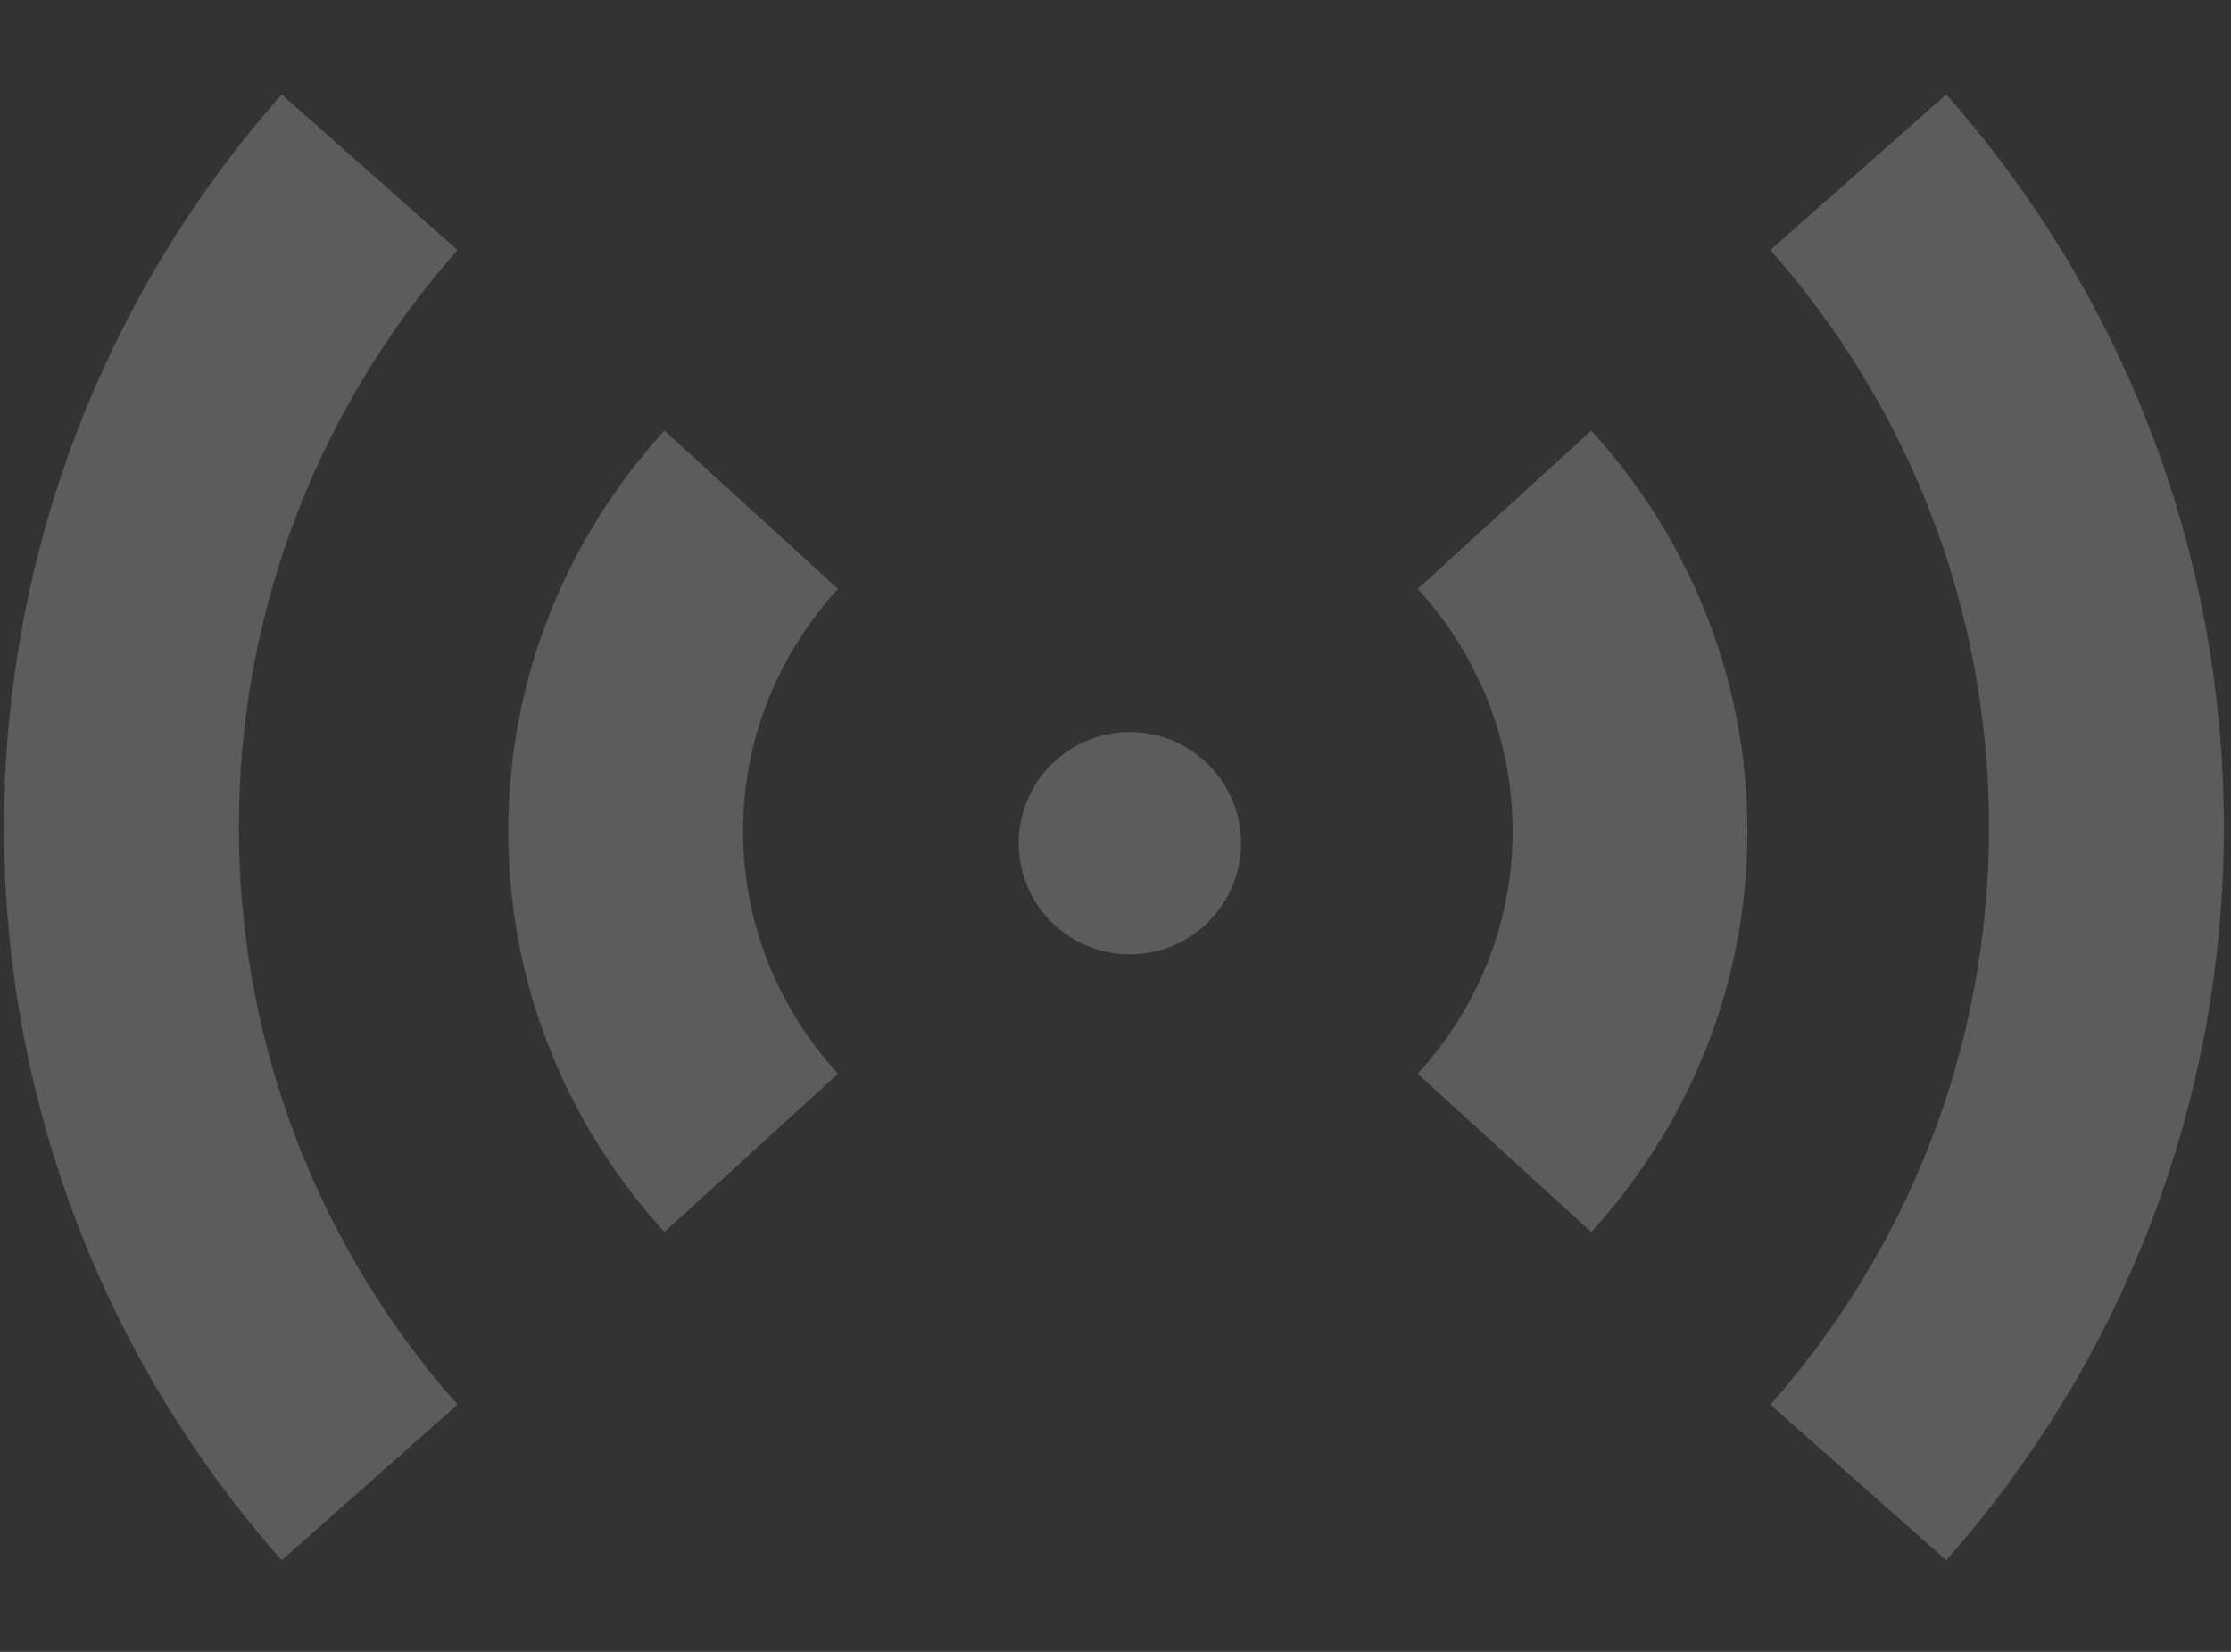
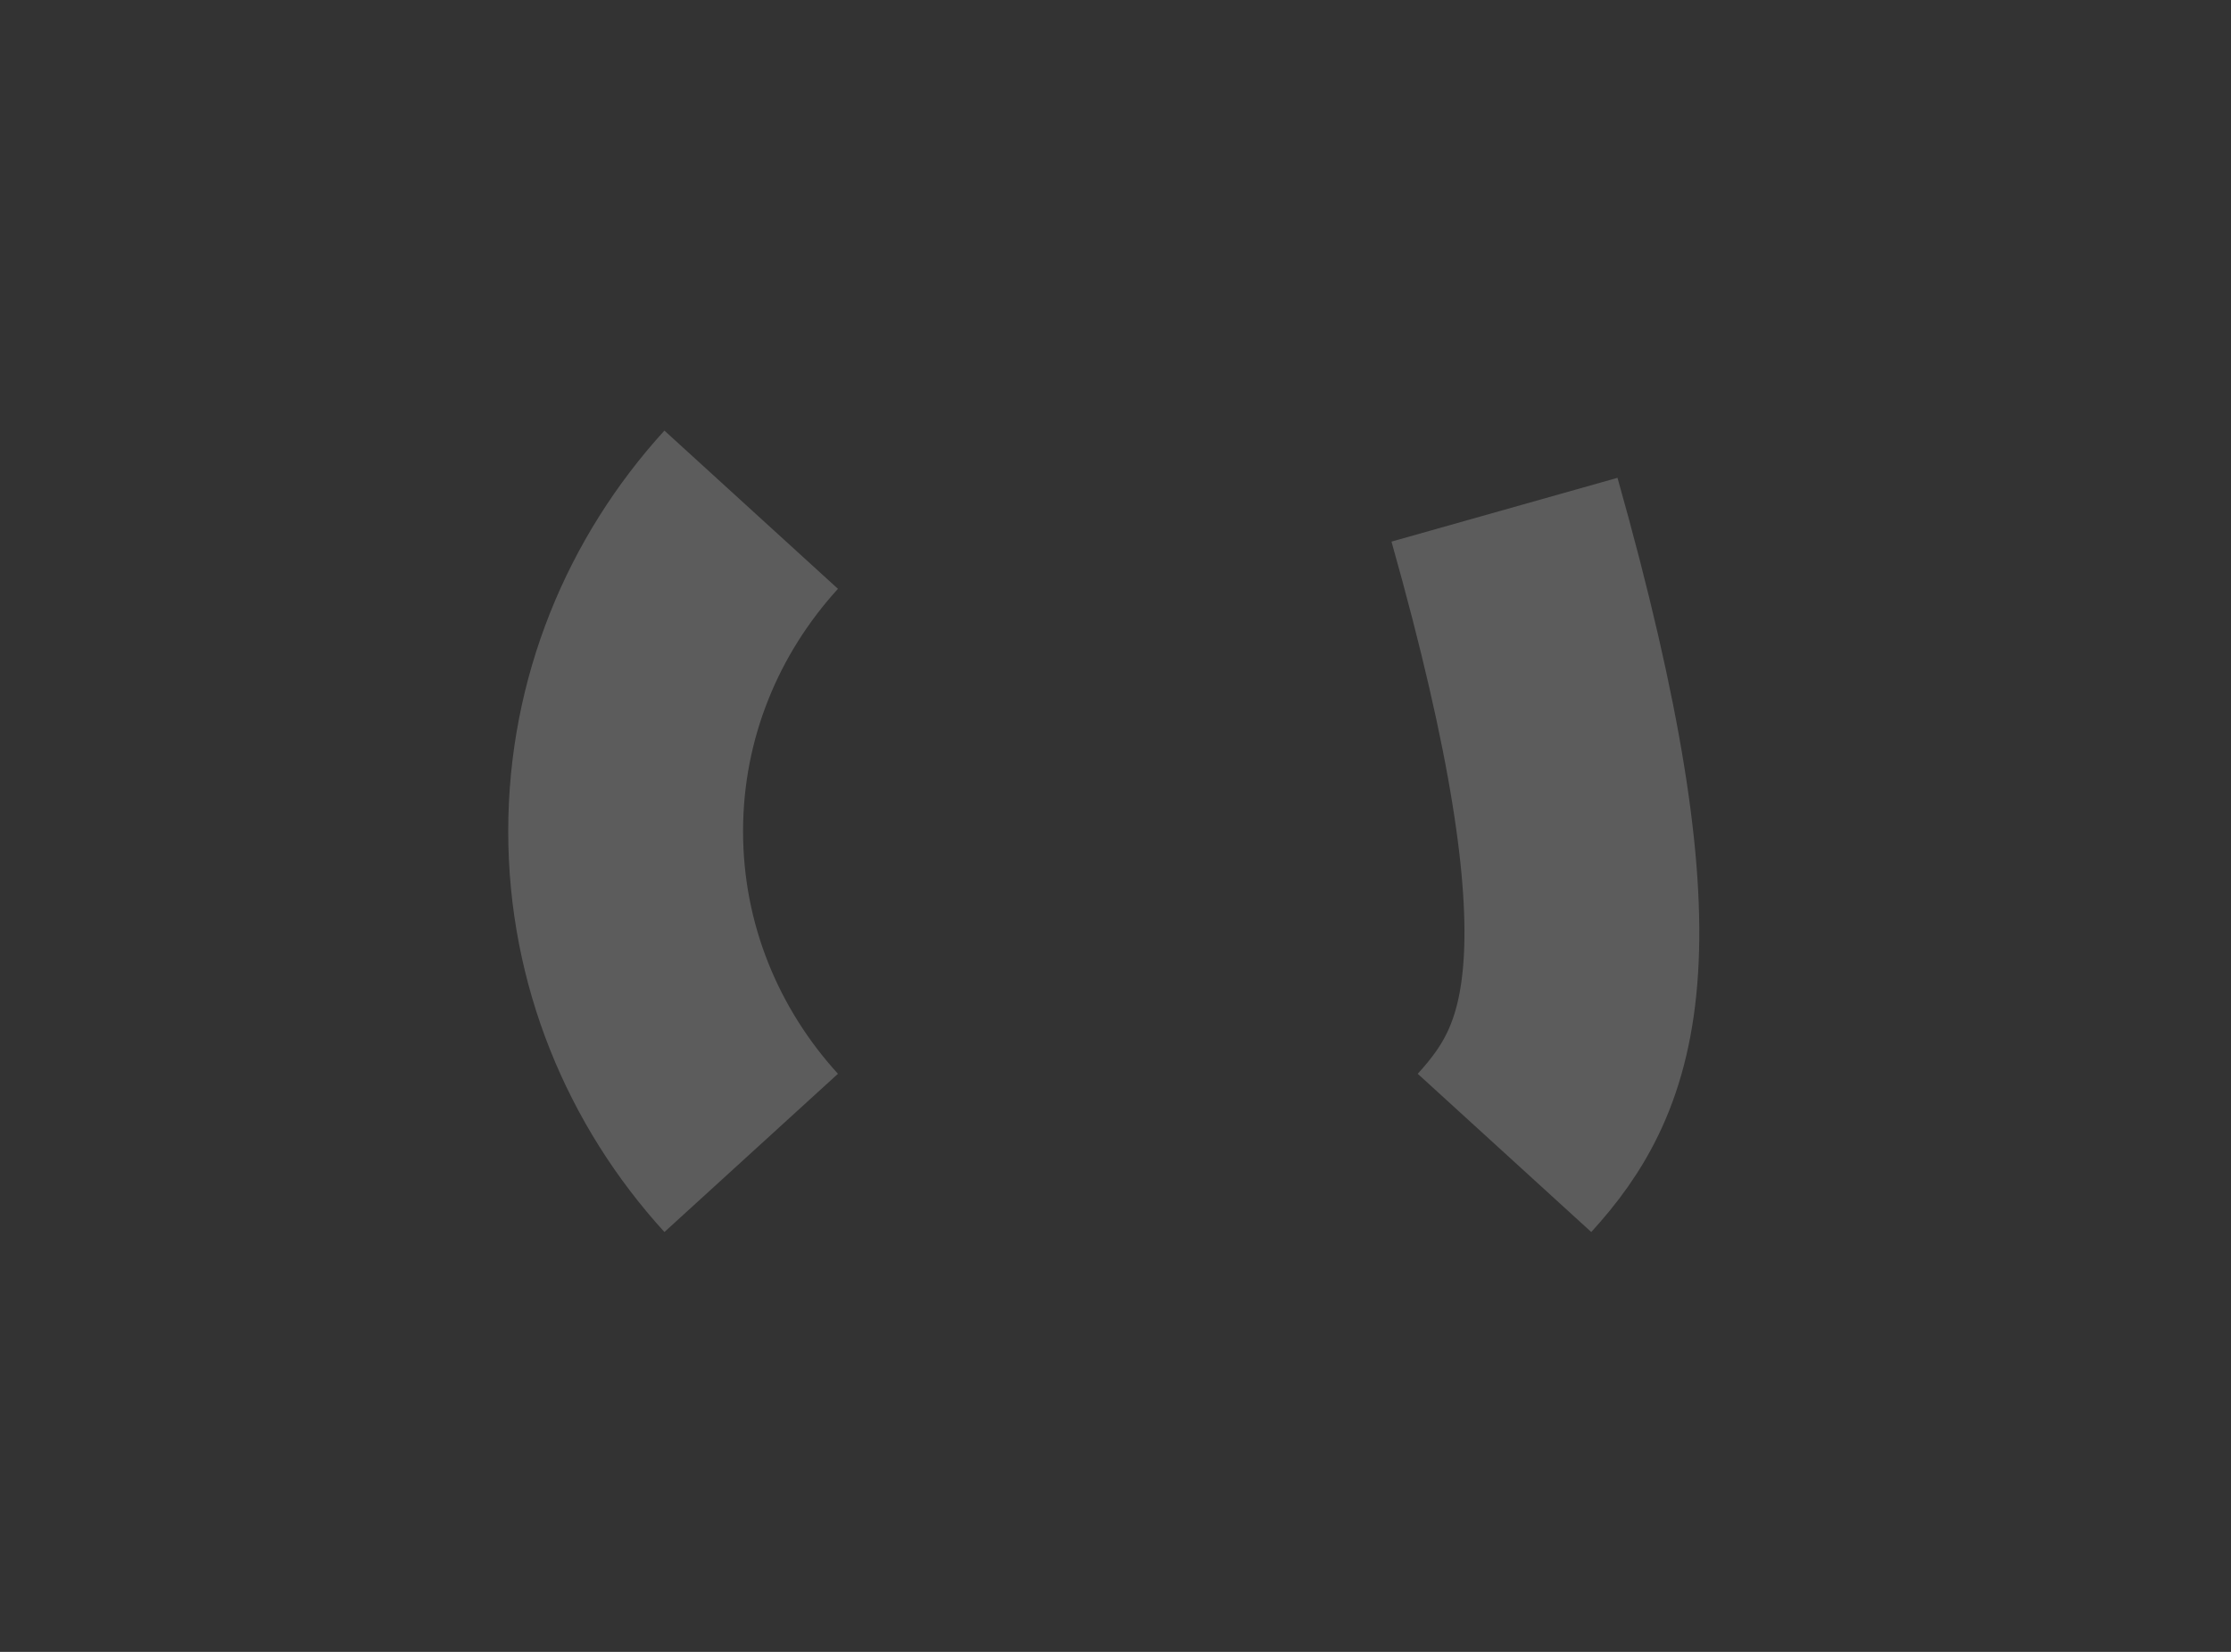
<svg xmlns="http://www.w3.org/2000/svg" width="285" height="211" viewBox="0 0 285 211" fill="none">
  <rect x="0" y="0" width="285" height="211" fill="#333333" stroke="none" />
  <g opacity="0.2">
-     <path d="M237.391 22C257.117 44.301 269.087 73.595 269.087 105.679C269.087 137.763 257.117 167.057 237.391 189.357M47.212 22C27.485 44.301 15.516 73.595 15.516 105.679C15.516 137.763 27.485 167.057 47.212 189.357" stroke="white" stroke-width="30" strokeLinecap="square" stroke-linejoin="round" />
-     <path d="M192.192 65.107C202.174 76.055 208.23 90.435 208.23 106.185C208.23 121.935 202.174 136.317 192.192 147.264M95.961 65.107C85.98 76.055 79.923 90.435 79.923 106.185C79.923 121.935 85.98 136.317 95.961 147.264" stroke="white" stroke-width="30" strokeLinecap="square" stroke-linejoin="round" />
-     <circle cx="144.33" cy="107.707" r="14.2" fill="white" />
+     <path d="M192.192 65.107C208.23 121.935 202.174 136.317 192.192 147.264M95.961 65.107C85.98 76.055 79.923 90.435 79.923 106.185C79.923 121.935 85.98 136.317 95.961 147.264" stroke="white" stroke-width="30" strokeLinecap="square" stroke-linejoin="round" />
  </g>
</svg>